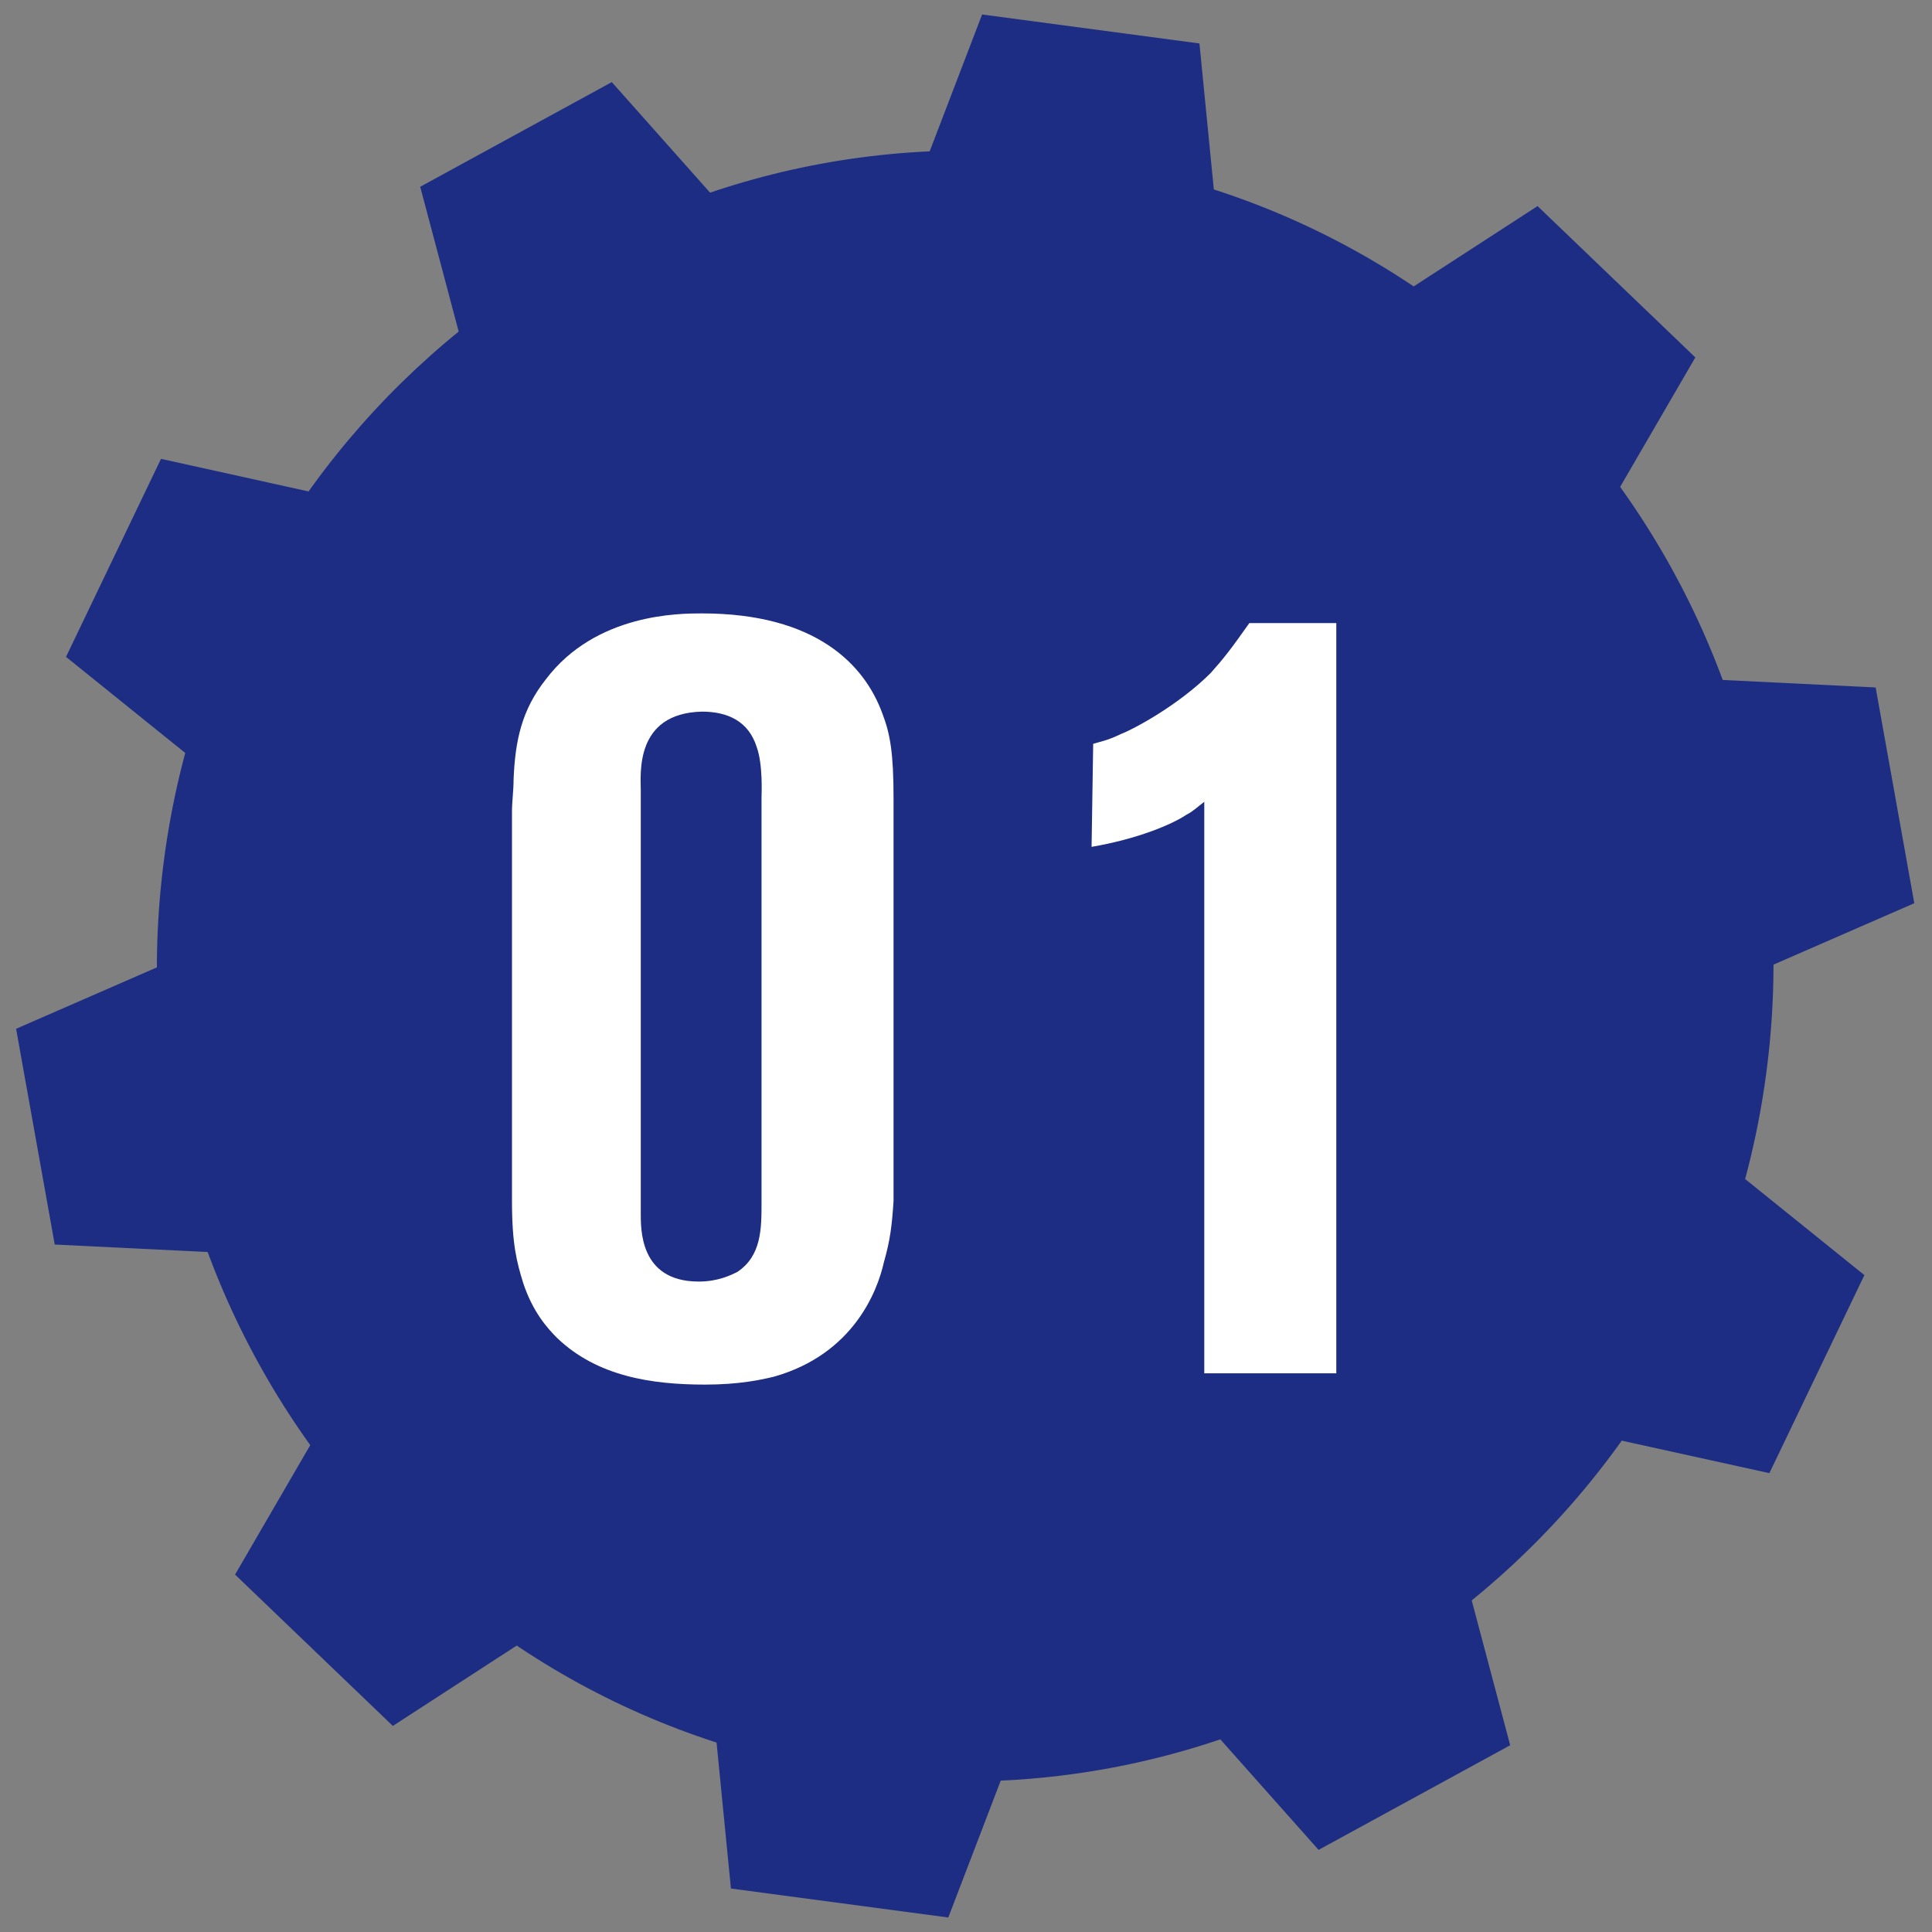
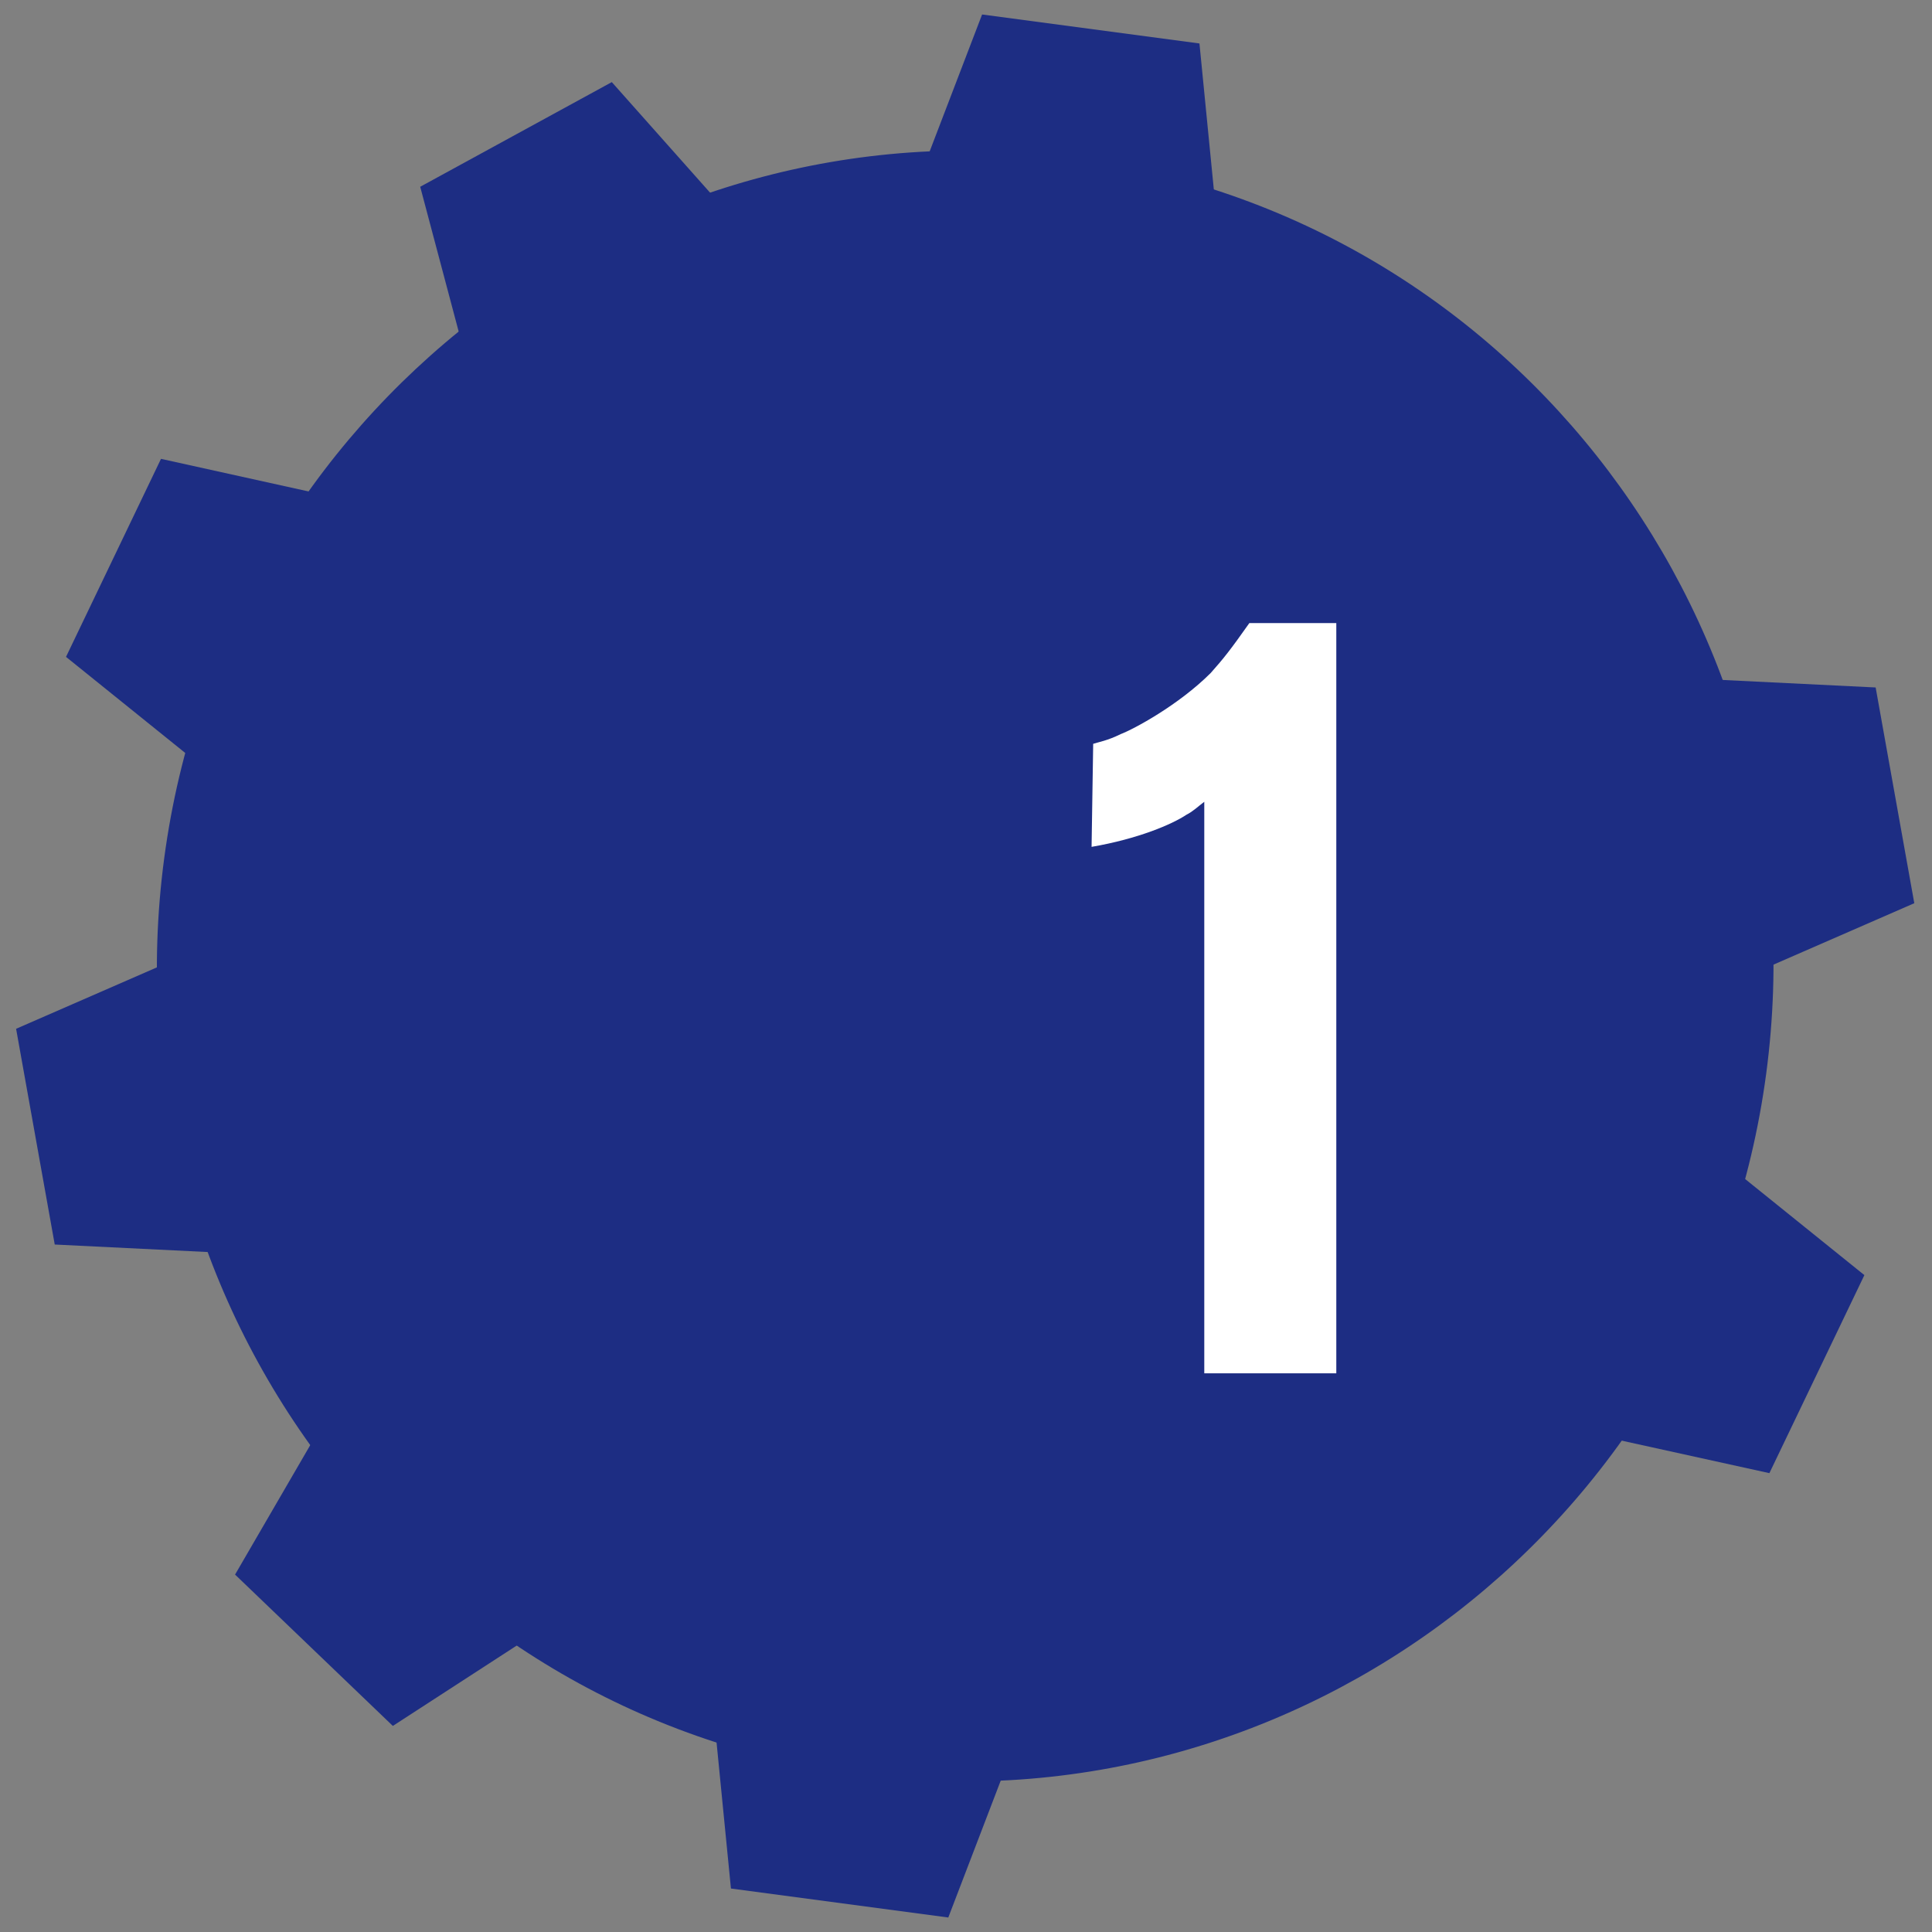
<svg xmlns="http://www.w3.org/2000/svg" version="1.1" id="レイヤー_1" x="0px" y="0px" width="120px" height="120px" viewBox="0 0 120 120" style="enable-background:new 0 0 120 120;" xml:space="preserve">
  <rect x="0" y="0" width="120" height="120" fill="#808080" stroke="none" />
  <style type="text/css">
	.st0{fill:#1D2D83;}
	.st1{fill:#FFFFFF;}
</style>
  <g>
    <g>
      <g>
        <g>
          <polygon class="st0" points="77.1,29.1 51.5,25.7 61,0.9 74.5,2.7     " />
          <polygon class="st0" points="55.6,24.9 32.9,37.2 26.1,11.6 38,5.1     " />
          <polygon class="st0" points="35.8,34.2 24.7,57.4 4.1,40.8 10,28.5     " />
          <polygon class="st0" points="25.3,53.3 29.9,78.6 3.4,77.3 1,63.9     " />
          <polygon class="st0" points="27.9,74.9 46.6,92.8 24.4,107.2 14.6,97.8     " />
          <polygon class="st0" points="42.8,90.9 68.4,94.3 58.9,119.1 45.4,117.3     " />
-           <polygon class="st0" points="64.3,95.1 87,82.8 93.8,108.4 81.9,114.9     " />
          <polygon class="st0" points="84,85.8 95.2,62.6 115.8,79.2 109.9,91.5     " />
          <polygon class="st0" points="94.6,66.7 90,41.4 116.5,42.7 118.9,56.1     " />
-           <polygon class="st0" points="92,45.1 73.3,27.2 95.5,12.8 105.3,22.2     " />
        </g>
-         <path class="st0" d="M109.7,66.7c-3.7,27.7-29,47.2-56.5,43.5c-27.5-3.7-46.7-29.2-43-56.9c3.7-27.7,29-47.2,56.5-43.5     C94.2,13.5,113.4,39,109.7,66.7z" />
+         <path class="st0" d="M109.7,66.7c-3.7,27.7-29,47.2-56.5,43.5c-27.5-3.7-46.7-29.2-43-56.9c3.7-27.7,29-47.2,56.5-43.5     C94.2,13.5,113.4,39,109.7,66.7" />
      </g>
    </g>
    <g>
      <g>
-         <path class="st1" d="M54.9,78.4c-0.4,1.8-1.9,5.7-6.8,7.1c-0.8,0.2-2.2,0.5-4.3,0.5c-3.3,0-6.7-0.5-9.2-2.9     c-0.6-0.6-1.5-1.6-2.1-3.4c-0.4-1.3-0.7-2.4-0.7-5.1V50.4c0-0.6,0.1-1.3,0.1-2c0.1-2.4,0.5-4.3,2-6.2c3.1-4.1,8.3-4.1,9.7-4.1     c7.1,0,10.1,3.2,11.2,6.2c0.5,1.3,0.7,2.5,0.7,5.3v25C55.4,76.1,55.3,77,54.9,78.4z M47.3,49.5c0-0.1,0.1-2-0.3-3.1     c-0.5-1.6-1.8-2.2-3.4-2.2c-4.2,0.1-3.8,3.9-3.8,4.9v26.2c0,1-0.1,4.3,3.6,4.3c1.2,0,2-0.4,2.4-0.6c1.5-1,1.5-2.7,1.5-4.3V49.5z" />
        <path class="st1" d="M74.8,85.3V49.8c-0.4,0.3-0.7,0.6-1.1,0.8c-0.9,0.6-3,1.5-5.9,2l0.1-6.4c0.3-0.1,0.9-0.2,1.7-0.6     c0.8-0.3,3.6-1.8,5.6-3.8c0.8-0.9,1.2-1.4,2.4-3.1H83v46.6H74.8z" />
      </g>
    </g>
  </g>
</svg>